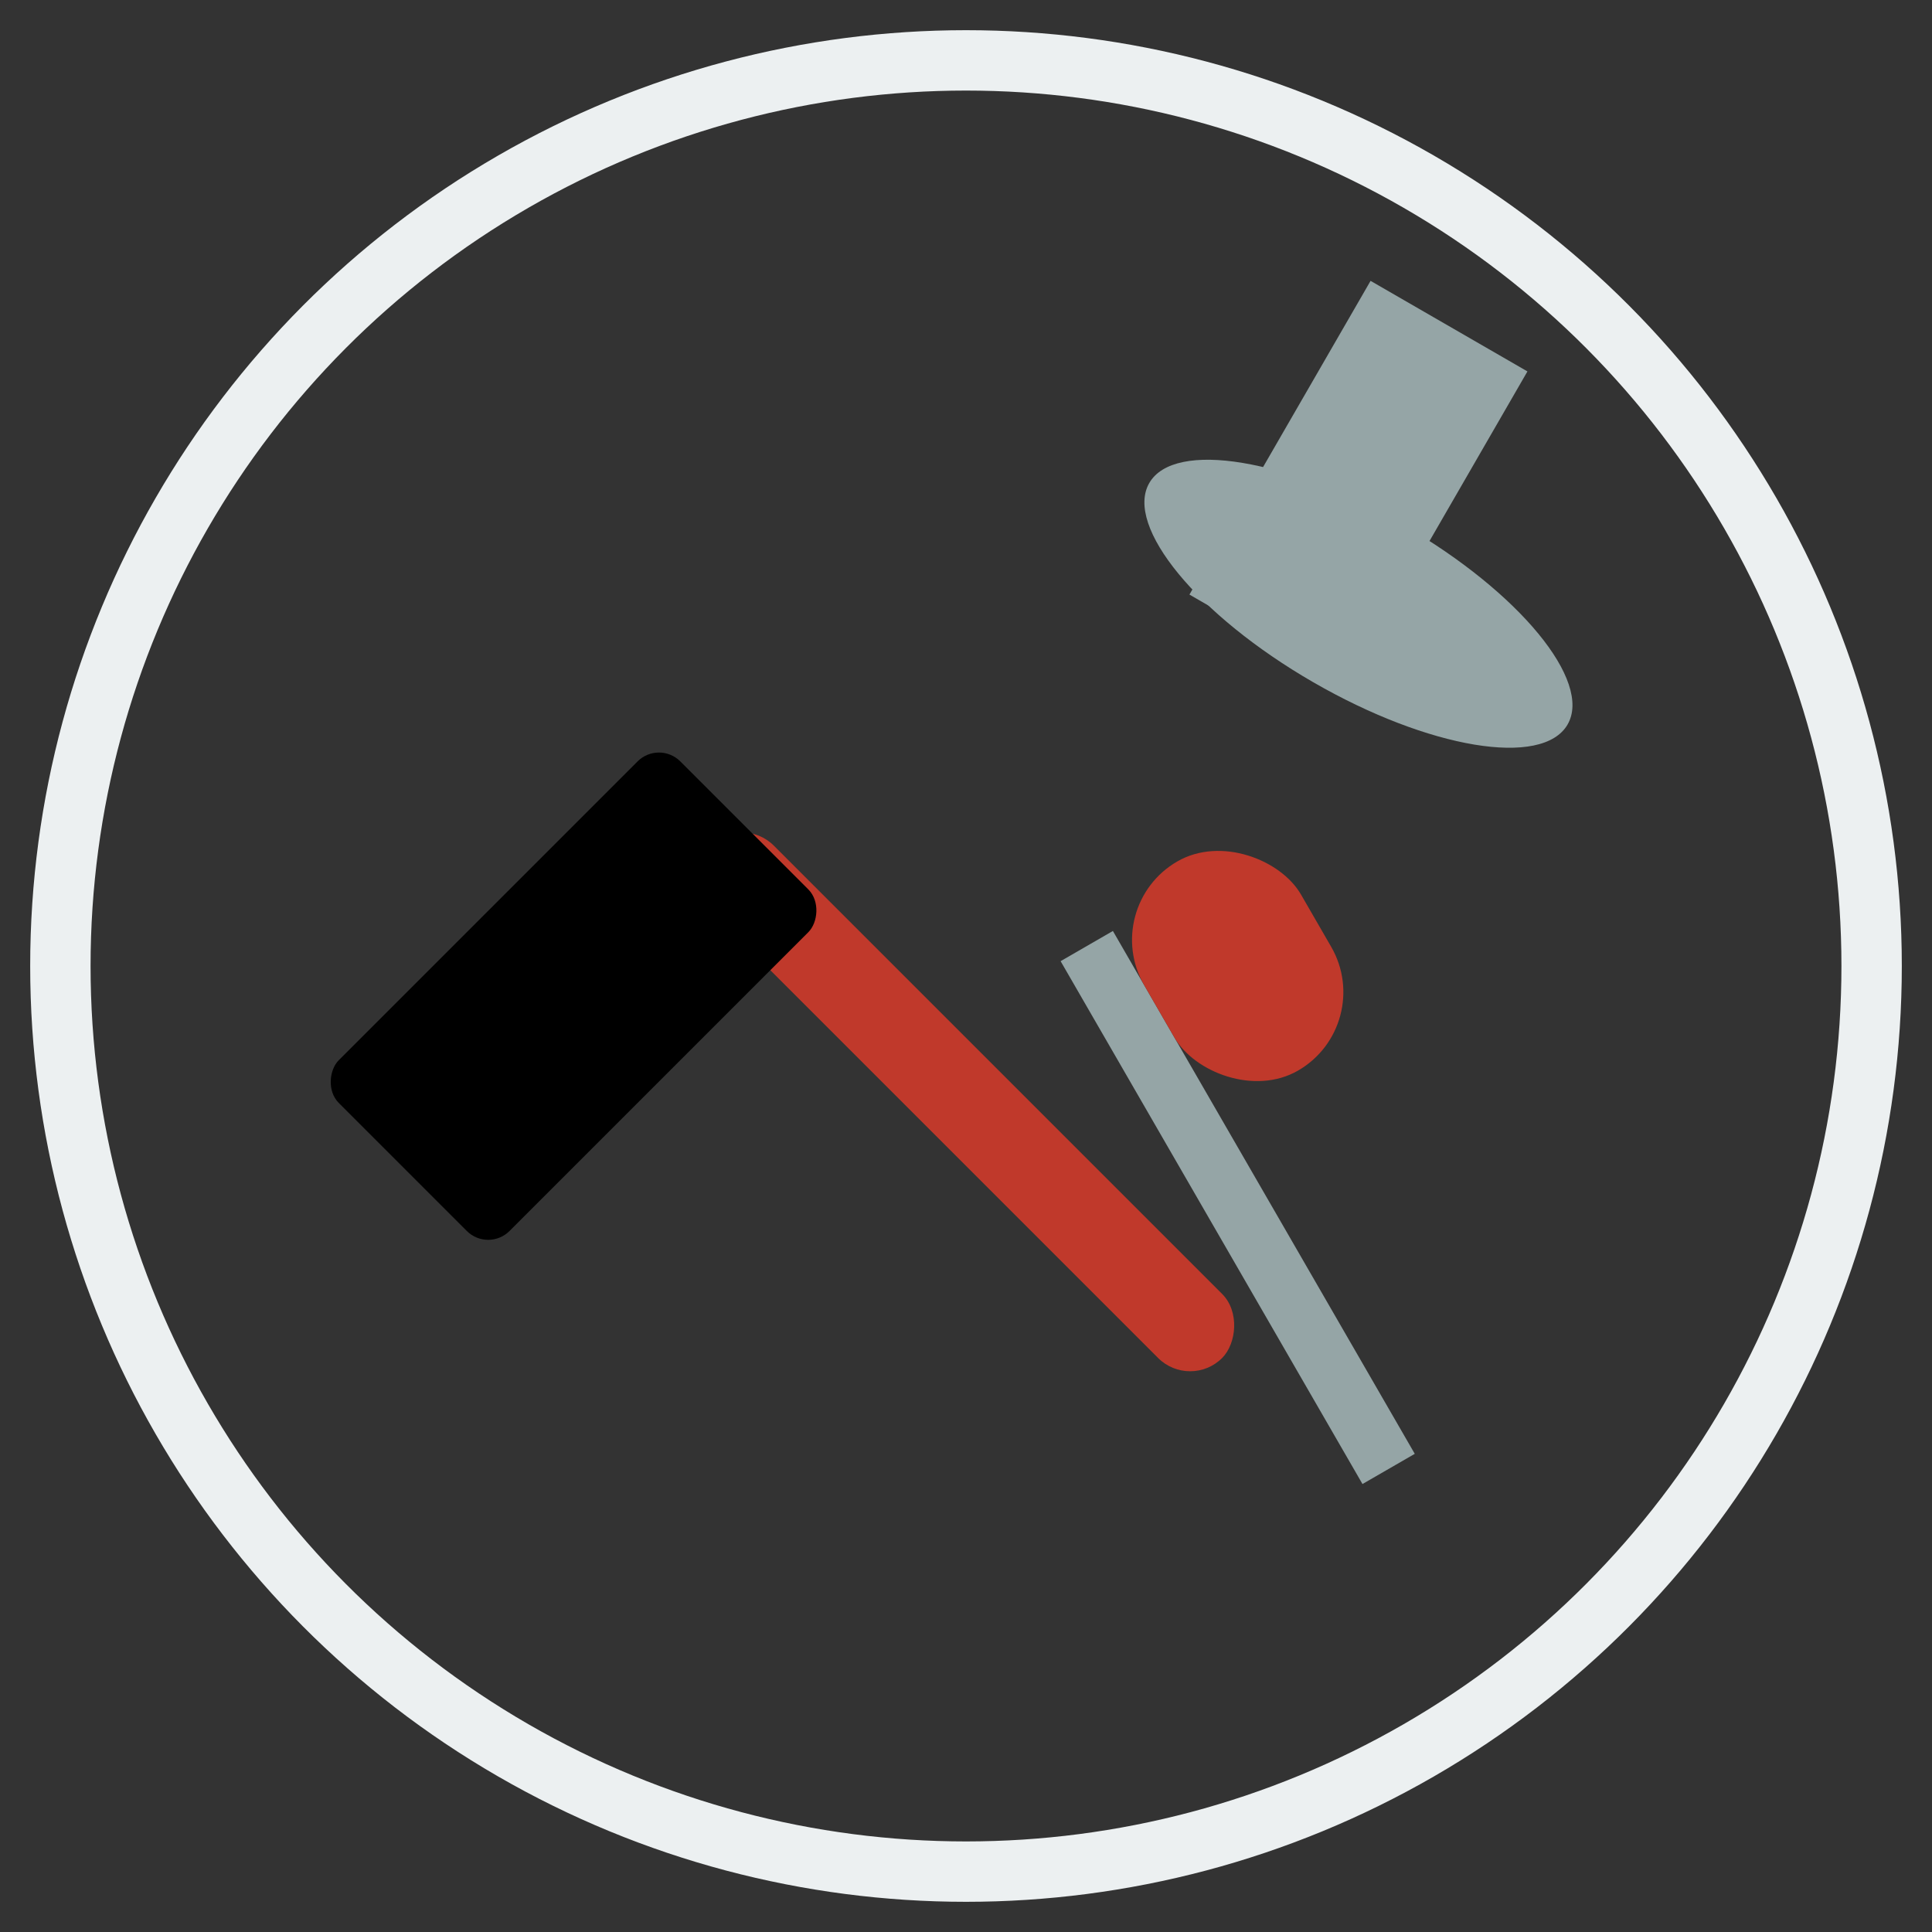
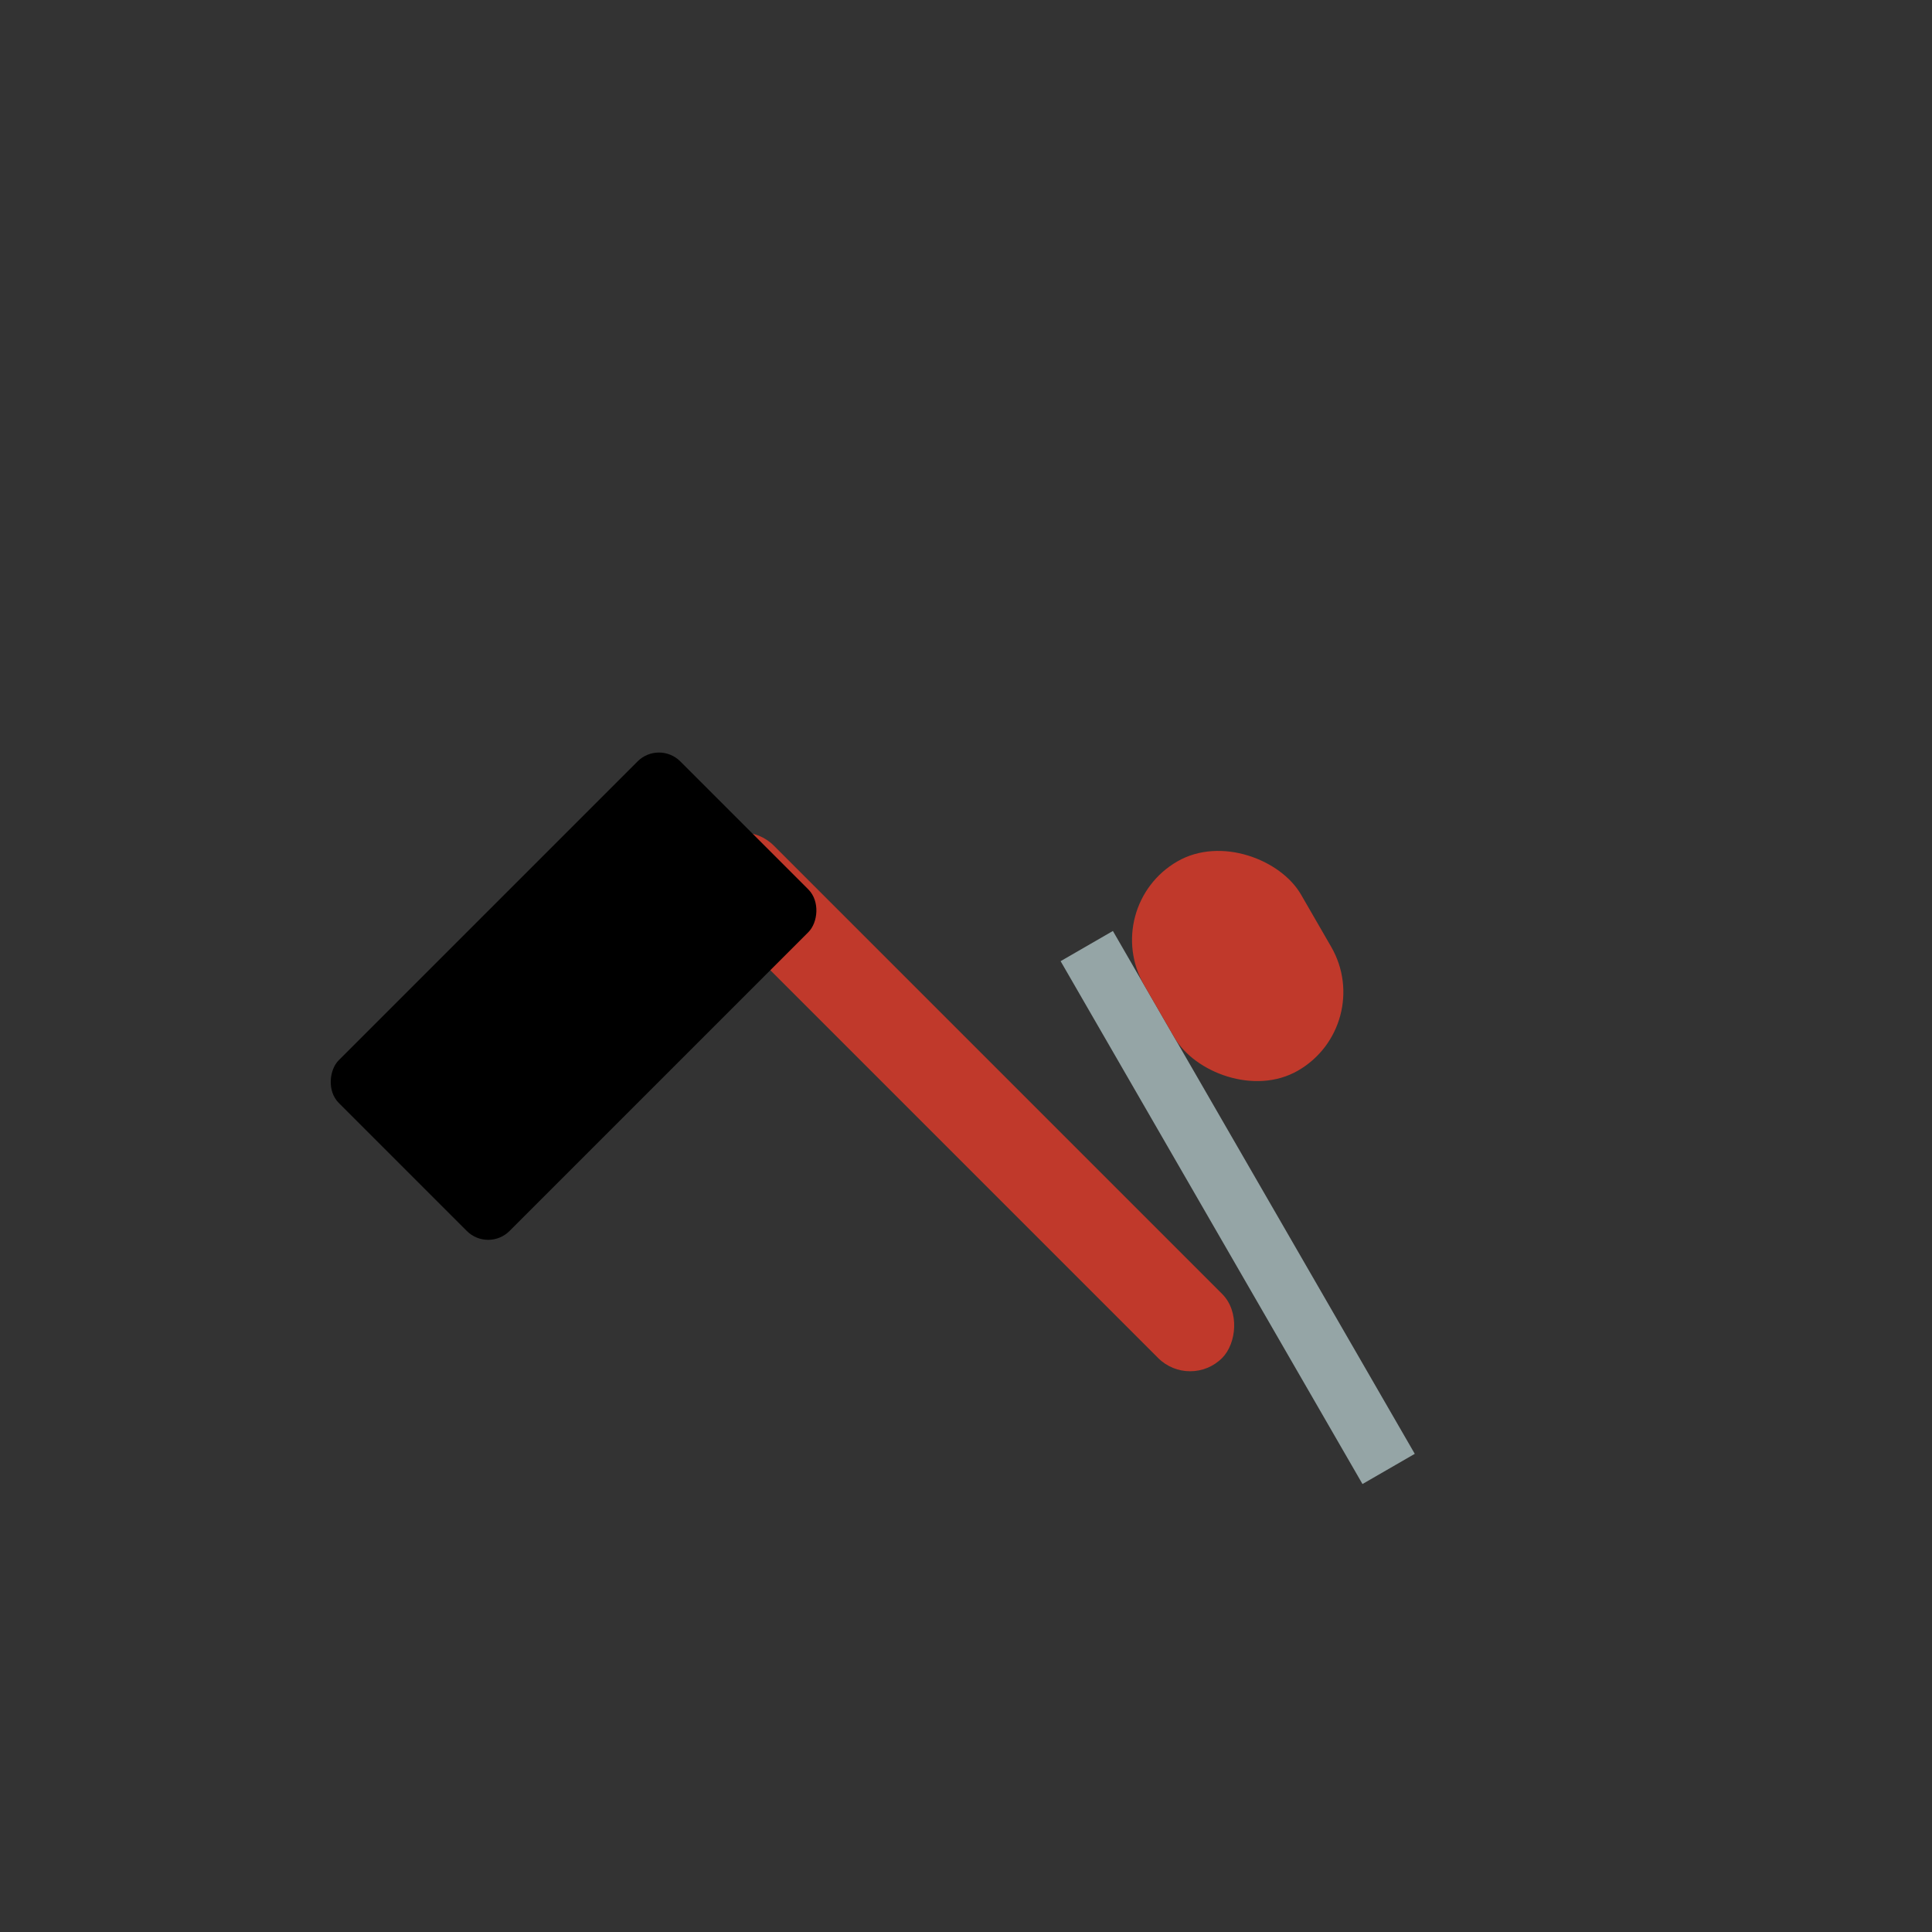
<svg xmlns="http://www.w3.org/2000/svg" width="64" height="64" viewBox="0 0 64 64" fill="none">
  <rect x="0" y="0" width="64" height="64" fill="#333333" stroke="none" />
  <rect x="20" y="35" width="24" height="3" rx="1.5" fill="#c0392b" transform="rotate(45 32 36.5)" />
  <rect x="15" y="25" width="8" height="16" rx="1" fill="#000" transform="rotate(45 19 33)" />
  <rect x="40" y="30" width="2" height="20" fill="#95a5a6" transform="rotate(-30 41 40)" />
  <rect x="38" y="28" width="6" height="8" rx="3" fill="#c0392b" transform="rotate(-30 41 32)" />
-   <ellipse cx="45" cy="20" rx="8" ry="3" fill="#95a5a6" transform="rotate(30 45 20)" />
-   <rect x="42" y="10" width="6" height="12" fill="#95a5a6" transform="rotate(30 45 16)" />
-   <circle cx="32" cy="32" r="30" fill="none" stroke="#ecf0f1" stroke-width="2" />
</svg>